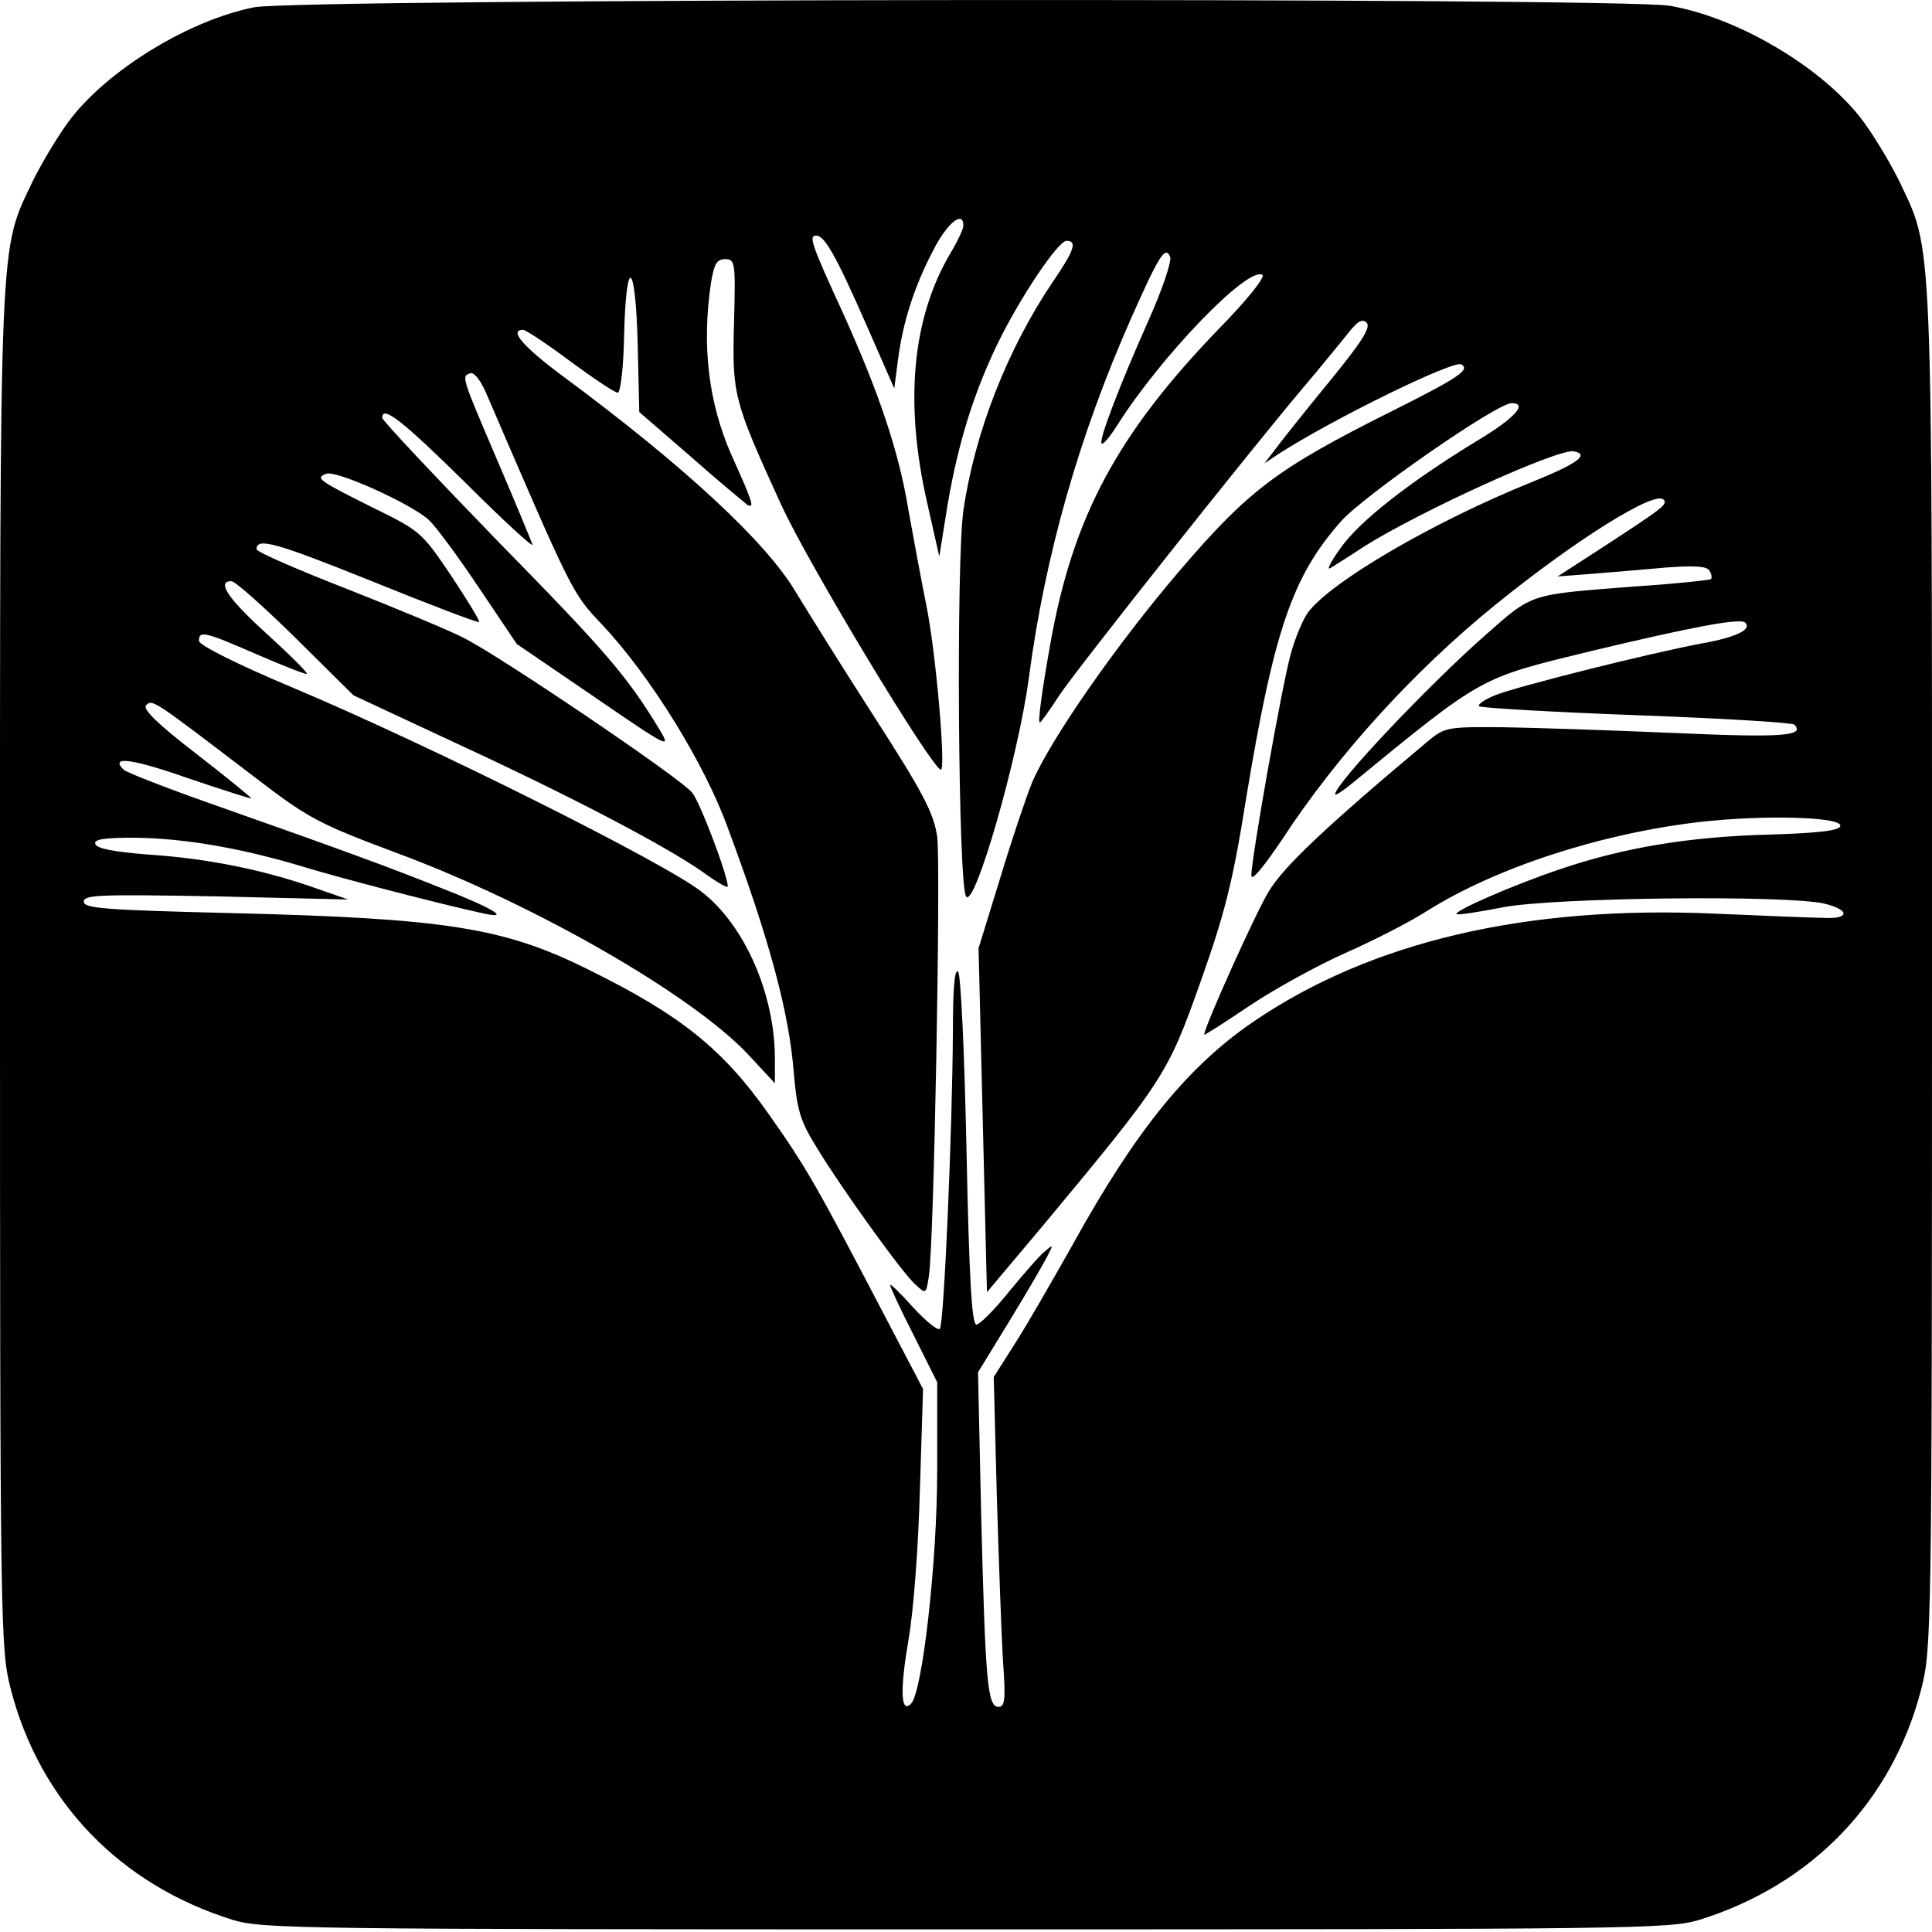
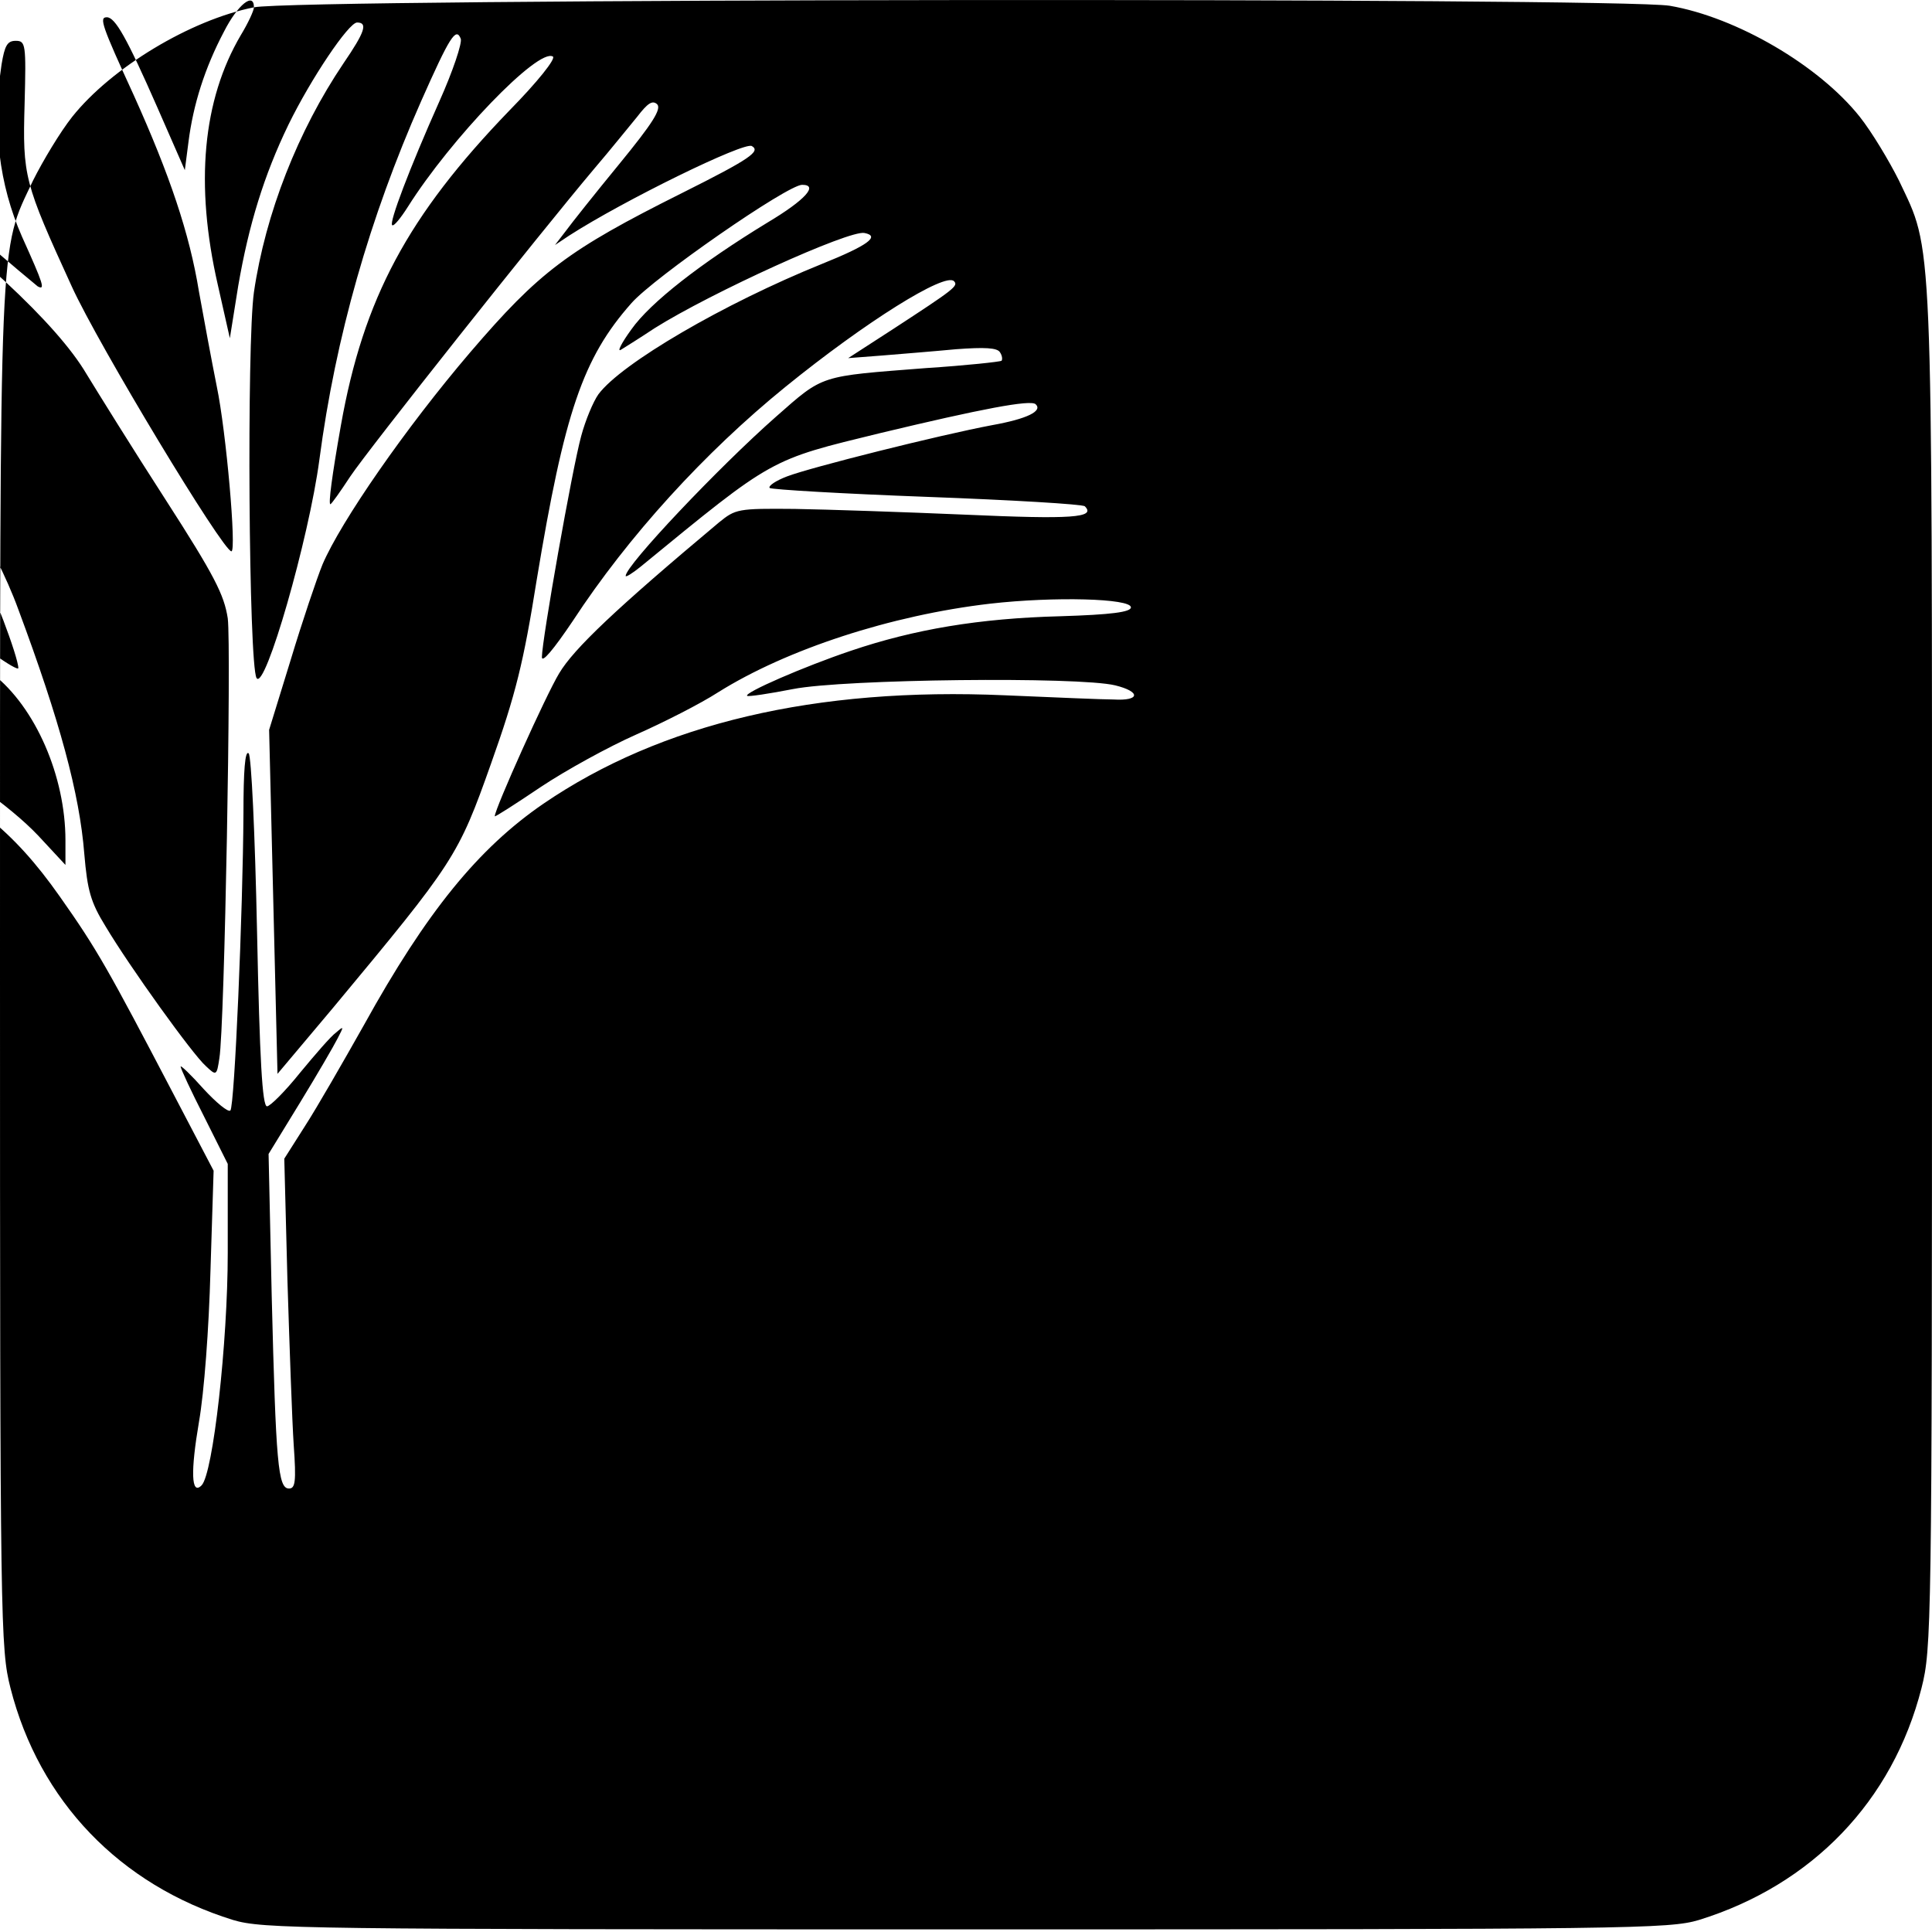
<svg xmlns="http://www.w3.org/2000/svg" version="1.0" width="369pt" height="369pt" viewBox="0 0 369 369" preserveAspectRatio="xMidYMid meet">
  <g transform="translate(0,369) scale(0.1,-0.1)" fill="#000000" stroke="none">
-     <path d="M485 3676 c-121 -24 -272 -115 -347 -209 -23 -29 -56 -84 -75 -122 -65 -138 -63 -76 -63 -1506 0 -1257 1 -1298 20 -1373 55 -216 209 -376 425 -443 57 -17 127 -18 1400 -18 1273 0 1343 1 1400 18 216 67 370 227 425 443 19 75 20 116 20 1373 0 1430 2 1368 -63 1506 -19 38 -52 93 -75 122 -78 98 -235 190 -363 212 -96 16 -2621 14 -2704 -3z m1355 -417 c0 -6 -11 -30 -25 -53 -73 -124 -88 -285 -44 -477 l23 -102 16 100 c20 116 49 211 96 308 43 88 115 195 131 195 21 0 15 -18 -26 -78 -87 -129 -149 -287 -171 -437 -14 -99 -10 -711 5 -737 16 -26 100 266 120 417 31 235 96 462 194 684 55 124 67 143 76 120 3 -8 -15 -62 -41 -120 -57 -128 -96 -231 -90 -236 3 -3 16 13 30 35 82 130 249 304 277 287 6 -4 -29 -48 -83 -103 -194 -201 -279 -359 -322 -602 -17 -96 -24 -150 -20 -150 2 0 19 24 38 53 34 51 359 461 467 589 30 35 66 80 81 98 20 26 29 32 38 24 9 -9 -9 -37 -72 -114 -46 -56 -92 -114 -103 -129 l-20 -26 27 18 c104 67 335 180 349 171 17 -10 -2 -24 -134 -90 -218 -109 -272 -150 -404 -304 -123 -144 -247 -323 -282 -405 -11 -27 -39 -110 -61 -183 l-41 -133 8 -329 8 -328 106 126 c232 279 239 289 302 467 47 132 62 193 87 350 53 320 88 424 181 529 43 49 298 226 326 226 32 0 6 -29 -66 -72 -128 -78 -224 -153 -260 -204 -19 -26 -28 -44 -20 -39 8 5 37 23 64 41 108 68 372 188 401 182 31 -6 6 -24 -81 -59 -188 -76 -383 -190 -427 -249 -10 -14 -25 -50 -33 -80 -17 -62 -75 -390 -75 -422 0 -12 22 14 59 69 106 162 252 322 406 447 154 125 305 219 322 202 9 -9 1 -15 -117 -92 l-85 -55 65 5 c36 3 99 8 141 12 54 4 79 3 84 -6 4 -6 5 -13 3 -16 -3 -2 -67 -9 -144 -14 -205 -16 -195 -12 -287 -93 -109 -96 -287 -284 -287 -304 0 -3 13 5 29 18 255 209 245 203 458 255 192 46 286 64 296 55 14 -13 -16 -28 -83 -40 -101 -19 -348 -81 -392 -98 -21 -8 -36 -18 -33 -22 4 -3 139 -11 301 -17 162 -6 297 -14 301 -18 22 -22 -26 -25 -228 -16 -117 5 -264 10 -326 11 -109 1 -113 0 -145 -26 -197 -165 -277 -241 -305 -288 -25 -41 -123 -259 -123 -273 0 -2 39 23 88 56 48 32 130 77 182 100 52 23 123 59 157 81 131 82 330 147 519 169 123 14 269 10 269 -7 0 -9 -37 -14 -135 -17 -155 -4 -279 -25 -400 -66 -89 -30 -204 -80 -198 -86 2 -2 42 4 88 13 97 19 545 24 615 7 49 -12 48 -30 -3 -27 -20 0 -113 4 -207 8 -362 16 -658 -54 -882 -207 -124 -85 -223 -206 -343 -423 -40 -71 -90 -158 -112 -192 l-40 -63 6 -232 c4 -128 9 -270 12 -315 5 -70 3 -83 -9 -83 -21 0 -25 47 -33 367 l-6 272 60 98 c33 54 65 109 72 123 12 23 12 24 -3 11 -10 -7 -40 -42 -69 -77 -28 -35 -57 -64 -63 -64 -9 0 -14 90 -19 332 -4 192 -11 337 -16 342 -7 7 -10 -34 -10 -114 -1 -186 -17 -561 -25 -568 -4 -4 -27 15 -51 41 -24 27 -44 46 -44 43 0 -4 20 -47 45 -96 l45 -90 0 -170 c0 -171 -28 -422 -50 -444 -20 -20 -21 27 -5 121 10 57 19 178 22 289 l6 191 -78 149 c-123 235 -144 273 -216 375 -88 125 -168 190 -347 278 -159 79 -270 97 -679 107 -244 6 -283 9 -283 22 0 13 31 14 252 10 l253 -6 -69 24 c-98 34 -205 55 -315 62 -62 5 -96 11 -99 20 -3 9 16 12 75 12 93 -1 199 -19 314 -53 74 -23 271 -74 354 -92 52 -11 15 11 -85 50 -98 39 -176 68 -440 161 -85 30 -159 59 -164 64 -27 27 17 21 125 -17 65 -22 119 -39 119 -38 0 2 -48 41 -106 86 -74 57 -102 85 -95 92 12 12 13 11 203 -134 107 -82 123 -91 278 -149 261 -97 560 -269 668 -383 l52 -56 0 47 c0 122 -57 254 -139 318 -67 54 -517 279 -778 389 -112 47 -183 83 -183 91 0 20 10 18 111 -26 51 -22 94 -39 95 -37 2 2 -32 36 -76 76 -75 68 -97 101 -68 101 7 0 62 -49 123 -109 l110 -109 195 -91 c221 -102 402 -197 473 -247 26 -19 47 -31 47 -27 0 21 -53 161 -68 179 -21 27 -370 263 -437 296 -27 14 -128 56 -222 93 -95 37 -173 71 -173 76 0 23 36 13 220 -61 111 -45 203 -80 205 -78 2 2 -22 41 -53 88 -56 83 -59 86 -149 130 -104 52 -112 57 -90 65 18 8 162 -57 196 -88 13 -12 56 -70 96 -130 l72 -107 148 -101 c143 -98 147 -100 125 -63 -62 102 -100 147 -308 359 -122 126 -222 232 -222 237 0 25 38 -5 159 -124 73 -73 131 -126 128 -118 -3 8 -32 79 -66 158 -70 164 -70 163 -53 169 7 3 20 -13 31 -39 165 -383 164 -381 221 -441 92 -98 195 -264 240 -388 79 -212 117 -352 126 -467 6 -70 12 -92 41 -139 46 -77 166 -244 191 -266 20 -19 21 -19 26 15 10 59 23 785 16 840 -7 45 -25 81 -119 227 -62 96 -129 204 -151 240 -56 95 -212 240 -443 411 -77 57 -106 90 -78 90 5 0 46 -27 90 -60 45 -33 85 -60 91 -60 5 0 11 48 12 110 4 155 22 142 26 -19 l3 -128 97 -84 c53 -47 103 -88 109 -93 15 -8 11 4 -30 95 -44 100 -57 209 -39 329 6 36 11 45 27 45 19 0 20 -6 17 -120 -4 -139 -1 -150 90 -349 51 -112 289 -506 305 -506 10 0 -10 229 -28 315 -10 50 -25 131 -34 181 -18 111 -56 223 -124 374 -62 135 -67 150 -52 150 16 0 38 -39 96 -171 l53 -121 7 54 c9 71 31 141 68 211 26 51 57 76 57 46z" />
+     <path d="M485 3676 c-121 -24 -272 -115 -347 -209 -23 -29 -56 -84 -75 -122 -65 -138 -63 -76 -63 -1506 0 -1257 1 -1298 20 -1373 55 -216 209 -376 425 -443 57 -17 127 -18 1400 -18 1273 0 1343 1 1400 18 216 67 370 227 425 443 19 75 20 116 20 1373 0 1430 2 1368 -63 1506 -19 38 -52 93 -75 122 -78 98 -235 190 -363 212 -96 16 -2621 14 -2704 -3z c0 -6 -11 -30 -25 -53 -73 -124 -88 -285 -44 -477 l23 -102 16 100 c20 116 49 211 96 308 43 88 115 195 131 195 21 0 15 -18 -26 -78 -87 -129 -149 -287 -171 -437 -14 -99 -10 -711 5 -737 16 -26 100 266 120 417 31 235 96 462 194 684 55 124 67 143 76 120 3 -8 -15 -62 -41 -120 -57 -128 -96 -231 -90 -236 3 -3 16 13 30 35 82 130 249 304 277 287 6 -4 -29 -48 -83 -103 -194 -201 -279 -359 -322 -602 -17 -96 -24 -150 -20 -150 2 0 19 24 38 53 34 51 359 461 467 589 30 35 66 80 81 98 20 26 29 32 38 24 9 -9 -9 -37 -72 -114 -46 -56 -92 -114 -103 -129 l-20 -26 27 18 c104 67 335 180 349 171 17 -10 -2 -24 -134 -90 -218 -109 -272 -150 -404 -304 -123 -144 -247 -323 -282 -405 -11 -27 -39 -110 -61 -183 l-41 -133 8 -329 8 -328 106 126 c232 279 239 289 302 467 47 132 62 193 87 350 53 320 88 424 181 529 43 49 298 226 326 226 32 0 6 -29 -66 -72 -128 -78 -224 -153 -260 -204 -19 -26 -28 -44 -20 -39 8 5 37 23 64 41 108 68 372 188 401 182 31 -6 6 -24 -81 -59 -188 -76 -383 -190 -427 -249 -10 -14 -25 -50 -33 -80 -17 -62 -75 -390 -75 -422 0 -12 22 14 59 69 106 162 252 322 406 447 154 125 305 219 322 202 9 -9 1 -15 -117 -92 l-85 -55 65 5 c36 3 99 8 141 12 54 4 79 3 84 -6 4 -6 5 -13 3 -16 -3 -2 -67 -9 -144 -14 -205 -16 -195 -12 -287 -93 -109 -96 -287 -284 -287 -304 0 -3 13 5 29 18 255 209 245 203 458 255 192 46 286 64 296 55 14 -13 -16 -28 -83 -40 -101 -19 -348 -81 -392 -98 -21 -8 -36 -18 -33 -22 4 -3 139 -11 301 -17 162 -6 297 -14 301 -18 22 -22 -26 -25 -228 -16 -117 5 -264 10 -326 11 -109 1 -113 0 -145 -26 -197 -165 -277 -241 -305 -288 -25 -41 -123 -259 -123 -273 0 -2 39 23 88 56 48 32 130 77 182 100 52 23 123 59 157 81 131 82 330 147 519 169 123 14 269 10 269 -7 0 -9 -37 -14 -135 -17 -155 -4 -279 -25 -400 -66 -89 -30 -204 -80 -198 -86 2 -2 42 4 88 13 97 19 545 24 615 7 49 -12 48 -30 -3 -27 -20 0 -113 4 -207 8 -362 16 -658 -54 -882 -207 -124 -85 -223 -206 -343 -423 -40 -71 -90 -158 -112 -192 l-40 -63 6 -232 c4 -128 9 -270 12 -315 5 -70 3 -83 -9 -83 -21 0 -25 47 -33 367 l-6 272 60 98 c33 54 65 109 72 123 12 23 12 24 -3 11 -10 -7 -40 -42 -69 -77 -28 -35 -57 -64 -63 -64 -9 0 -14 90 -19 332 -4 192 -11 337 -16 342 -7 7 -10 -34 -10 -114 -1 -186 -17 -561 -25 -568 -4 -4 -27 15 -51 41 -24 27 -44 46 -44 43 0 -4 20 -47 45 -96 l45 -90 0 -170 c0 -171 -28 -422 -50 -444 -20 -20 -21 27 -5 121 10 57 19 178 22 289 l6 191 -78 149 c-123 235 -144 273 -216 375 -88 125 -168 190 -347 278 -159 79 -270 97 -679 107 -244 6 -283 9 -283 22 0 13 31 14 252 10 l253 -6 -69 24 c-98 34 -205 55 -315 62 -62 5 -96 11 -99 20 -3 9 16 12 75 12 93 -1 199 -19 314 -53 74 -23 271 -74 354 -92 52 -11 15 11 -85 50 -98 39 -176 68 -440 161 -85 30 -159 59 -164 64 -27 27 17 21 125 -17 65 -22 119 -39 119 -38 0 2 -48 41 -106 86 -74 57 -102 85 -95 92 12 12 13 11 203 -134 107 -82 123 -91 278 -149 261 -97 560 -269 668 -383 l52 -56 0 47 c0 122 -57 254 -139 318 -67 54 -517 279 -778 389 -112 47 -183 83 -183 91 0 20 10 18 111 -26 51 -22 94 -39 95 -37 2 2 -32 36 -76 76 -75 68 -97 101 -68 101 7 0 62 -49 123 -109 l110 -109 195 -91 c221 -102 402 -197 473 -247 26 -19 47 -31 47 -27 0 21 -53 161 -68 179 -21 27 -370 263 -437 296 -27 14 -128 56 -222 93 -95 37 -173 71 -173 76 0 23 36 13 220 -61 111 -45 203 -80 205 -78 2 2 -22 41 -53 88 -56 83 -59 86 -149 130 -104 52 -112 57 -90 65 18 8 162 -57 196 -88 13 -12 56 -70 96 -130 l72 -107 148 -101 c143 -98 147 -100 125 -63 -62 102 -100 147 -308 359 -122 126 -222 232 -222 237 0 25 38 -5 159 -124 73 -73 131 -126 128 -118 -3 8 -32 79 -66 158 -70 164 -70 163 -53 169 7 3 20 -13 31 -39 165 -383 164 -381 221 -441 92 -98 195 -264 240 -388 79 -212 117 -352 126 -467 6 -70 12 -92 41 -139 46 -77 166 -244 191 -266 20 -19 21 -19 26 15 10 59 23 785 16 840 -7 45 -25 81 -119 227 -62 96 -129 204 -151 240 -56 95 -212 240 -443 411 -77 57 -106 90 -78 90 5 0 46 -27 90 -60 45 -33 85 -60 91 -60 5 0 11 48 12 110 4 155 22 142 26 -19 l3 -128 97 -84 c53 -47 103 -88 109 -93 15 -8 11 4 -30 95 -44 100 -57 209 -39 329 6 36 11 45 27 45 19 0 20 -6 17 -120 -4 -139 -1 -150 90 -349 51 -112 289 -506 305 -506 10 0 -10 229 -28 315 -10 50 -25 131 -34 181 -18 111 -56 223 -124 374 -62 135 -67 150 -52 150 16 0 38 -39 96 -171 l53 -121 7 54 c9 71 31 141 68 211 26 51 57 76 57 46z" />
  </g>
</svg>